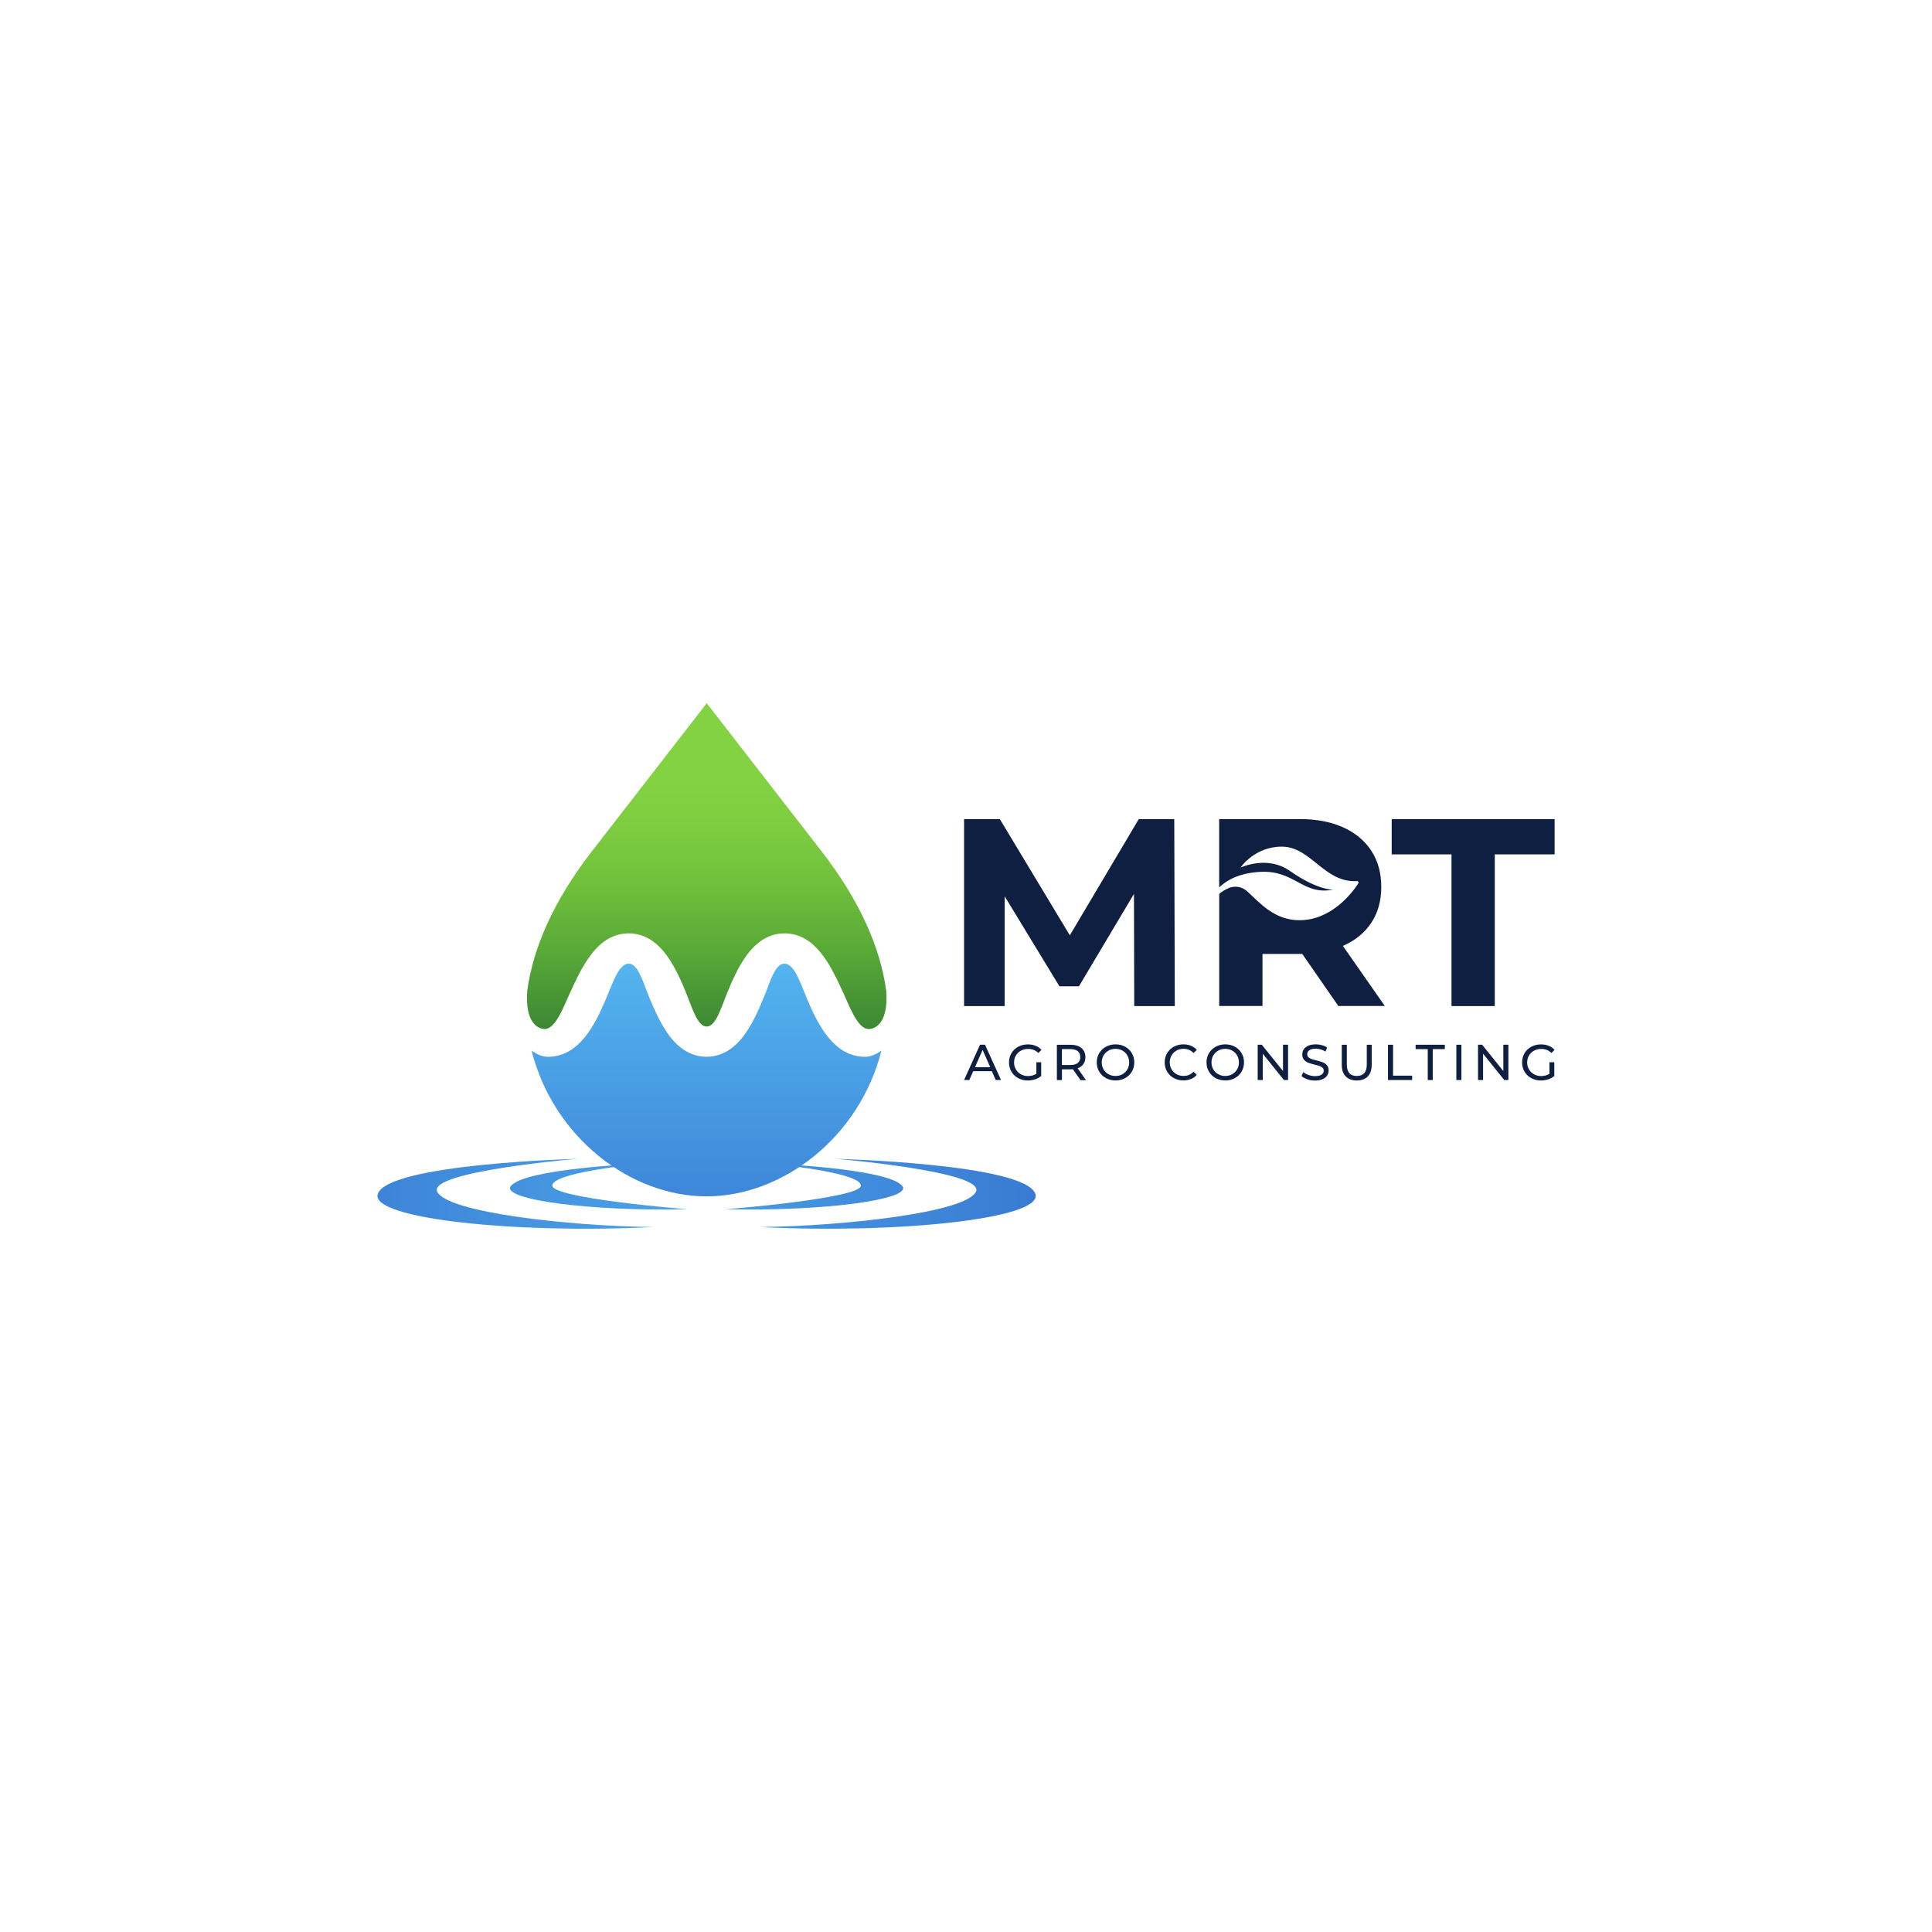
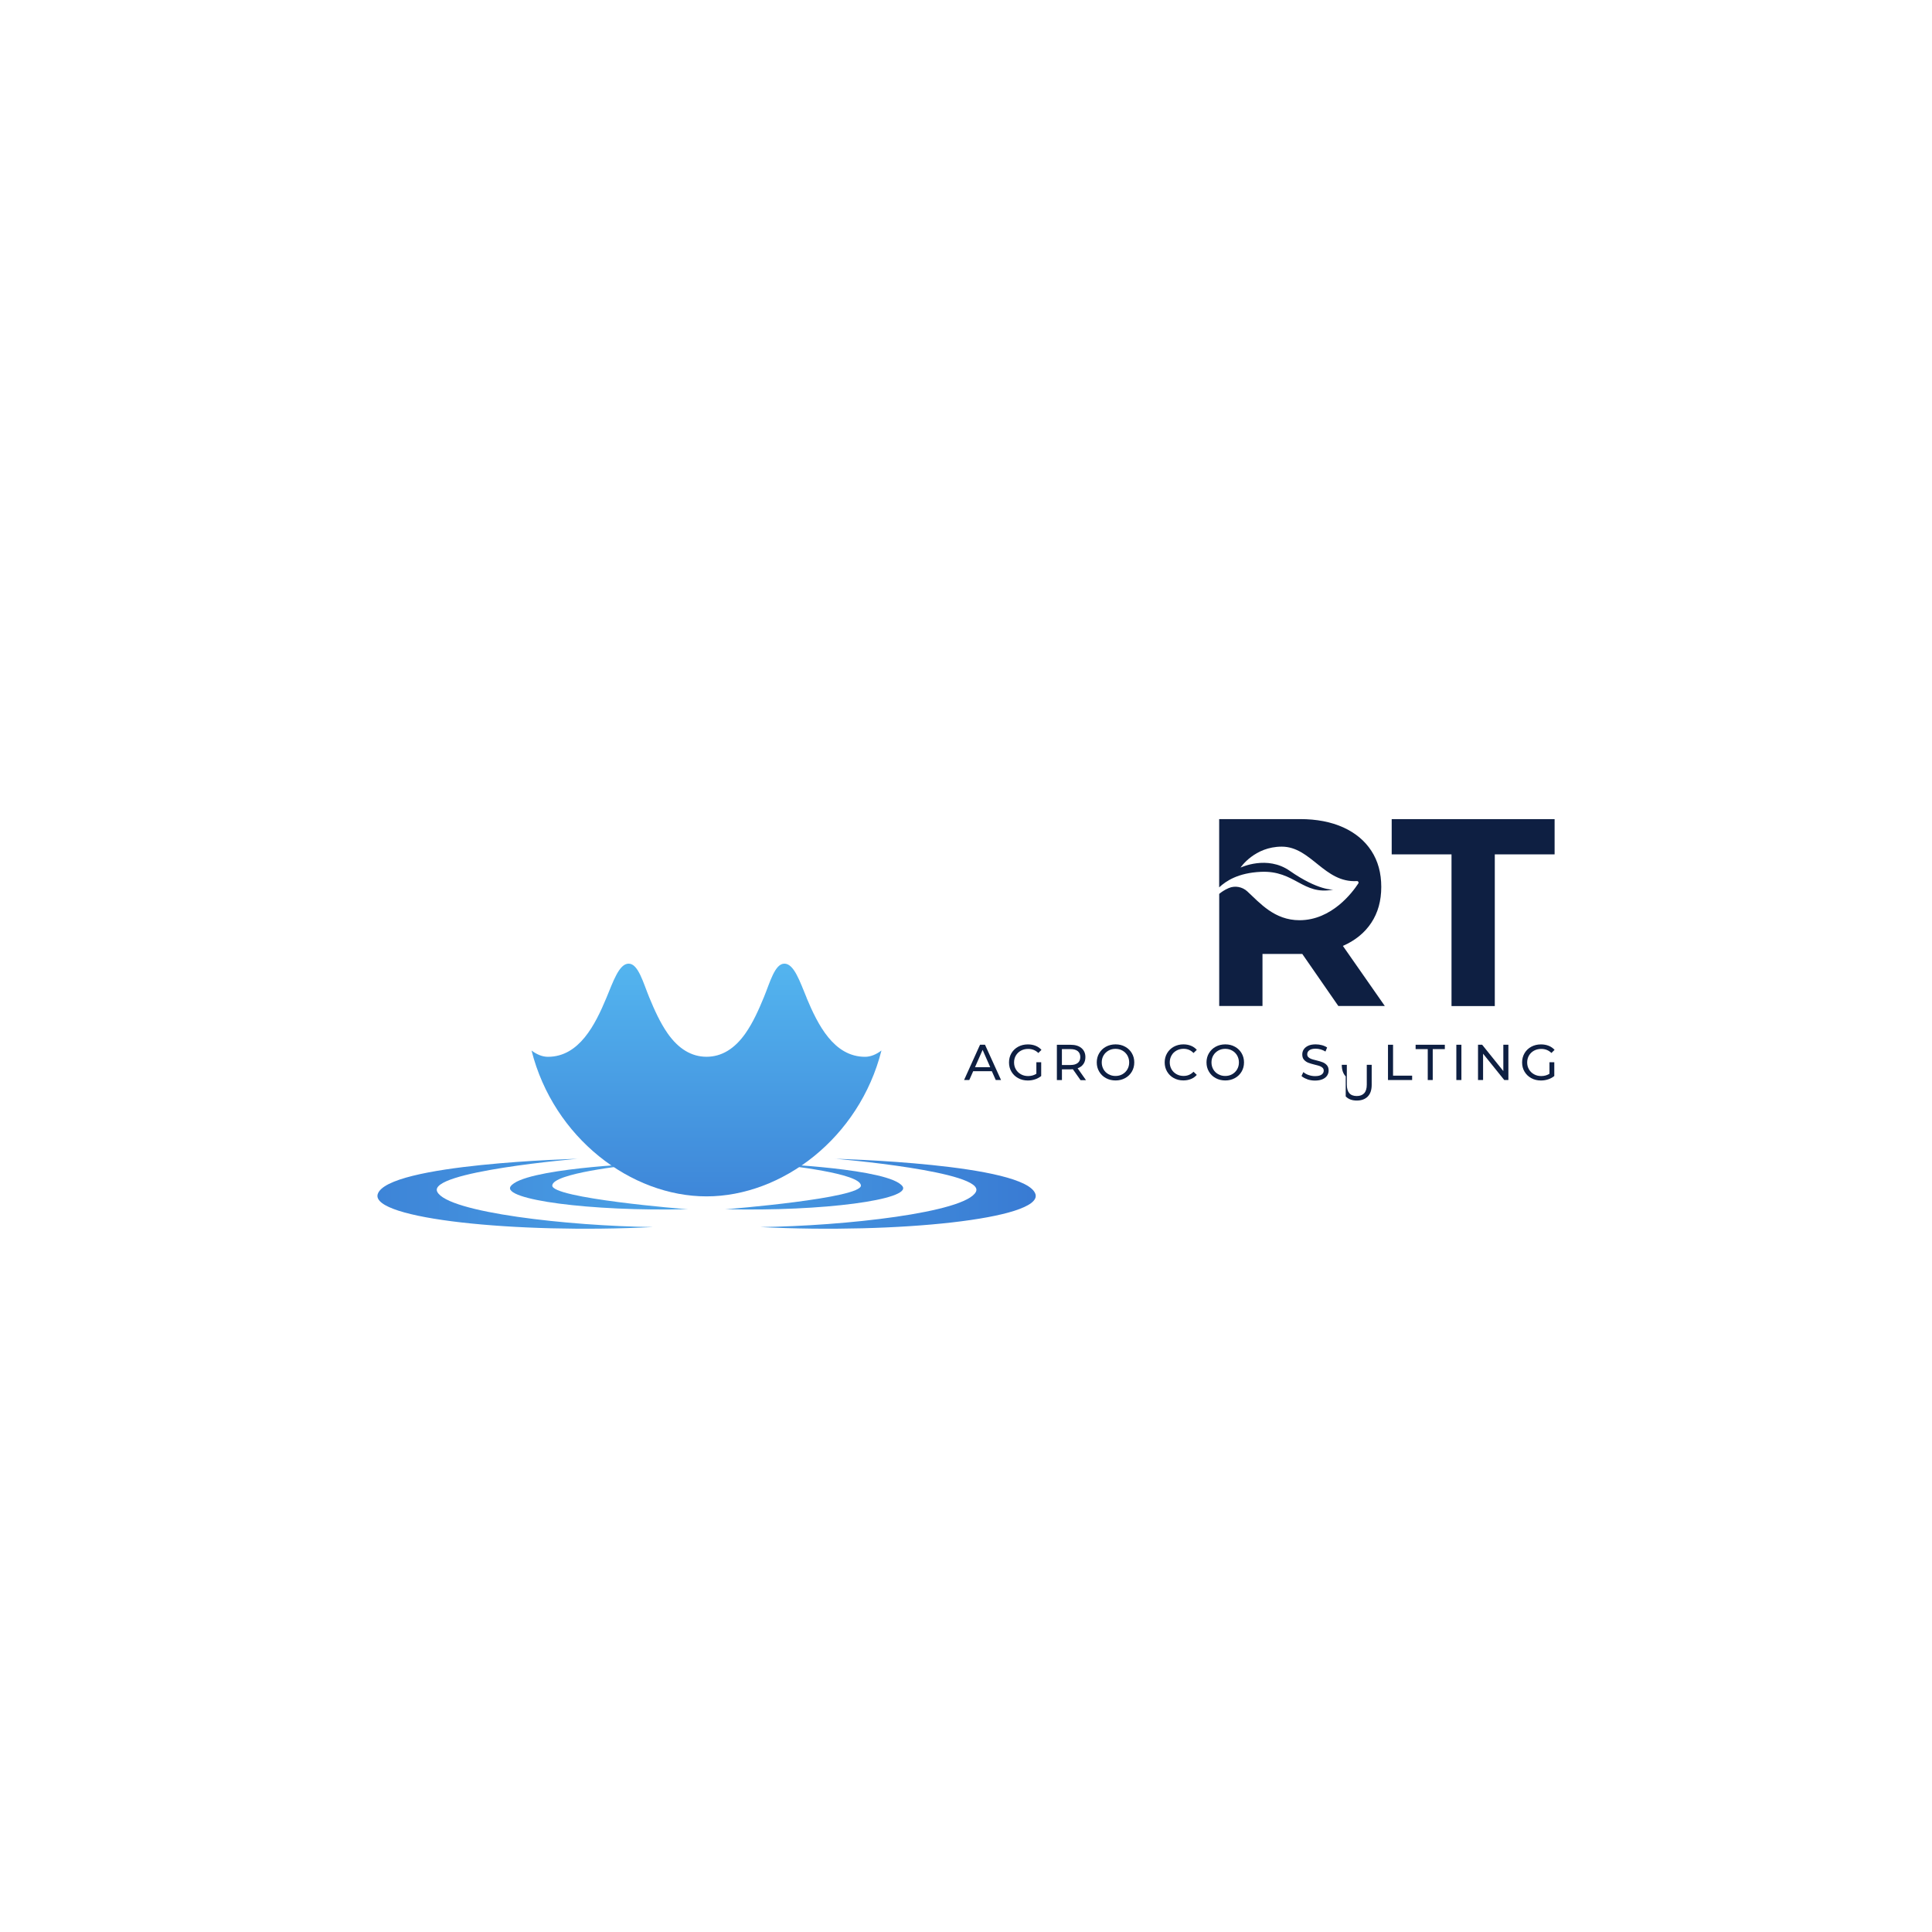
<svg xmlns="http://www.w3.org/2000/svg" xmlns:xlink="http://www.w3.org/1999/xlink" id="Layer_1" data-name="Layer 1" viewBox="0 0 500 500">
  <defs>
    <style>      .cls-1 {        fill: url(#linear-gradient-5);      }      .cls-1, .cls-2, .cls-3, .cls-4, .cls-5, .cls-6 {        fill-rule: evenodd;      }      .cls-2 {        fill: url(#linear-gradient-2);      }      .cls-3 {        fill: url(#linear-gradient-3);      }      .cls-4 {        fill: url(#linear-gradient-4);      }      .cls-5 {        fill: url(#linear-gradient-6);      }      .cls-7 {        fill: #0e1f42;      }      .cls-6 {        fill: url(#linear-gradient);      }    </style>
    <linearGradient id="linear-gradient" x1="252.02" y1="714.92" x2="71.44" y2="714.92" gradientTransform="translate(0 1022) scale(1 -1)" gradientUnits="userSpaceOnUse">
      <stop offset="0" stop-color="#59c1f5" />
      <stop offset="1" stop-color="#3879d2" />
    </linearGradient>
    <linearGradient id="linear-gradient-2" x1="250.36" y1="713.05" x2="69.76" y2="713.05" xlink:href="#linear-gradient" />
    <linearGradient id="linear-gradient-3" x1="91.53" y1="714.92" x2="272.12" y2="714.92" xlink:href="#linear-gradient" />
    <linearGradient id="linear-gradient-4" x1="91.53" y1="713.05" x2="272.12" y2="713.05" xlink:href="#linear-gradient" />
    <linearGradient id="linear-gradient-5" x1="182.87" y1="832.22" x2="182.87" y2="754.09" gradientTransform="translate(0 1022) scale(1 -1)" gradientUnits="userSpaceOnUse">
      <stop offset=".16" stop-color="#82d242" />
      <stop offset=".3" stop-color="#7ecd40" />
      <stop offset=".5" stop-color="#70c03c" />
      <stop offset=".72" stop-color="#59a937" />
      <stop offset=".96" stop-color="#3f8a34" />
      <stop offset="1" stop-color="#3b8433" />
    </linearGradient>
    <linearGradient id="linear-gradient-6" x1="182.86" y1="788.64" x2="182.86" y2="694.53" xlink:href="#linear-gradient" />
  </defs>
  <path class="cls-6" d="M166,301.14s-30.63,1.25-33.86,5.9c-2.24,3.39,20.46,6.52,45.89,5.9-.87,0-35.47-2.86-35.1-6.16.24-3.12,18.48-5.09,23.07-5.63h0Z" />
  <path class="cls-2" d="M149.63,299.89s-49.53,1.25-51.89,9.19c-1.74,6.34,35.76,10.27,71.24,8.48-21.83-.27-53.09-3.75-55.81-9.11-2.73-5.27,36.47-8.57,36.47-8.57h0Z" />
  <path class="cls-3" d="M199.73,301.14s30.63,1.25,33.86,5.9c2.24,3.39-20.46,6.52-45.89,5.9.87,0,35.47-2.86,35.1-6.16-.24-3.12-18.48-5.09-23.07-5.63h0Z" />
  <path class="cls-4" d="M216.1,299.89s49.53,1.25,51.89,9.19c1.74,6.34-35.76,10.27-71.24,8.48,21.83-.27,53.09-3.75,55.81-9.11,2.73-5.27-36.47-8.57-36.47-8.57h0Z" />
-   <path class="cls-1" d="M140.97,266.31c2.85,0,4.97-5.95,6.59-9.46,3.14-6.82,7.06-15.29,15.17-15.29,3.86,0,7.25,2.03,10.06,6.04,1.94,2.77,3.45,6.11,4.79,9.39,1.53,3.77,2.9,8.67,5.3,8.67s3.76-4.9,5.3-8.67c1.34-3.28,2.84-6.62,4.79-9.39,2.81-4.01,6.19-6.04,10.06-6.04,8.11,0,12.02,8.48,15.17,15.29,1.62,3.51,3.74,9.46,6.59,9.46,1.71,0,5.21-1.5,4.55-9.95-1.53-11.32-7.02-23.53-16.7-36.02l-29.74-38.35-29.74,38.35c-9.68,12.49-15.17,24.7-16.7,36.02-.65,8.45,2.84,9.95,4.55,9.95h-.02Z" />
  <path class="cls-5" d="M208.76,258.23c-1.77-4.25-3.27-8.84-5.76-8.84s-3.75,4.92-5.3,8.67c-1.35,3.28-2.84,6.62-4.79,9.39-2.81,4.01-6.19,6.04-10.06,6.04s-7.25-2.03-10.06-6.04c-1.94-2.77-3.44-6.11-4.79-9.39-1.54-3.75-2.83-8.67-5.3-8.67s-3.99,4.59-5.76,8.84c-2.89,6.94-7.04,15.27-15.14,15.27-1.45,0-2.9-.61-4.24-1.63,5.73,22.66,25.76,37.75,45.28,37.75s39.55-15.09,45.28-37.75c-1.35,1.02-2.8,1.63-4.24,1.63-8.09,0-12.24-8.33-15.14-15.27Z" />
-   <path class="cls-7" d="M293.54,260.37l-.07-29.03-14.24,23.91h-5.05l-14.17-23.29v28.41h-10.51v-48.38h9.26l18.11,30.07,17.84-30.07h9.19l.14,48.38h-10.52Z" />
  <path class="cls-7" d="M375.65,221.11h-15.48v-9.12h42.16v9.12h-15.48v39.26h-11.2v-39.26h0Z" />
  <path class="cls-7" d="M347.52,244.81c3.18-1.39,5.64-3.38,7.36-5.98,1.73-2.61,2.59-5.7,2.59-9.3s-.85-6.71-2.56-9.33c-1.71-2.63-4.14-4.65-7.29-6.08-3.16-1.42-6.88-2.14-11.16-2.14h-20.94v17.67c1.79-1.67,4.9-3.74,10.75-4.02,8.89-.43,10.87,6.17,18.78,4.6,0,0-3.86.31-11.26-4.86-5.86-4.09-12.62-.88-12.74-.84.06-.09,3.64-5.42,10.67-5.42,7.59,0,11.02,9.44,19.46,8.91.32-.02.53.34.35.61-1.49,2.29-6.86,9.52-15.21,9.52-6.52,0-10.25-4.45-13.53-7.47-1.3-1.19-3.19-1.54-4.8-.85-1.1.47-1.93,1.06-2.46,1.51v29.01h11.2v-13.47h10.3l9.33,13.47h12.03l-10.85-15.55v.02Z" />
  <path class="cls-7" d="M256.72,277.23h-4.86l-1.01,2.28h-1.35l4.13-9.13h1.29l4.15,9.13h-1.37l-1.01-2.28h.02ZM256.27,276.19l-1.97-4.48-1.97,4.48h3.94,0Z" />
  <path class="cls-7" d="M268.21,274.9h1.25v3.57c-.45.37-.98.66-1.58.86-.6.2-1.23.3-1.88.3-.92,0-1.76-.2-2.5-.61-.74-.4-1.32-.96-1.74-1.67-.43-.71-.63-1.5-.63-2.39s.21-1.68.63-2.4c.43-.72,1.01-1.27,1.75-1.67s1.58-.6,2.51-.6c.73,0,1.39.12,1.99.36.6.24,1.1.59,1.52,1.05l-.81.81c-.73-.71-1.61-1.05-2.64-1.05-.69,0-1.32.15-1.87.45s-.98.72-1.3,1.25-.47,1.14-.47,1.81.16,1.26.47,1.79.75.95,1.3,1.26c.55.31,1.17.46,1.86.46.82,0,1.53-.2,2.14-.59v-2.98h0Z" />
  <path class="cls-7" d="M279.63,279.52l-1.97-2.8c-.24.02-.43.02-.57.02h-2.26v2.78h-1.31v-9.13h3.57c1.18,0,2.12.28,2.79.85s1.02,1.35,1.02,2.34c0,.71-.17,1.31-.52,1.8s-.84.86-1.49,1.09l2.16,3.07h-1.42v-.02ZM278.93,275.09c.43-.35.65-.87.65-1.53s-.22-1.16-.65-1.52c-.43-.35-1.06-.53-1.89-.53h-2.22v4.11h2.22c.83,0,1.46-.18,1.89-.54Z" />
  <path class="cls-7" d="M286.21,279.01c-.74-.4-1.32-.96-1.74-1.68-.43-.72-.63-1.51-.63-2.38s.21-1.68.63-2.38c.43-.72,1-1.28,1.74-1.68s1.57-.61,2.5-.61,1.74.2,2.48.61c.74.4,1.31.96,1.73,1.67s.63,1.5.63,2.39-.21,1.68-.63,2.39-1,1.27-1.73,1.67-1.57.61-2.48.61-1.76-.2-2.5-.61ZM290.5,278c.54-.31.96-.72,1.27-1.26.31-.54.46-1.13.46-1.79s-.16-1.26-.46-1.79c-.31-.54-.73-.95-1.27-1.26s-1.14-.46-1.81-.46-1.28.15-1.82.46c-.54.31-.97.72-1.28,1.26-.31.54-.46,1.13-.46,1.79s.16,1.26.46,1.79c.31.54.73.95,1.28,1.26s1.15.46,1.82.46,1.28-.15,1.81-.46Z" />
  <path class="cls-7" d="M303.78,279.01c-.73-.4-1.31-.96-1.73-1.67s-.63-1.5-.63-2.39.21-1.68.63-2.39,1-1.27,1.73-1.67c.74-.4,1.57-.61,2.48-.61.72,0,1.36.12,1.96.36s1.09.59,1.51,1.06l-.85.82c-.68-.72-1.54-1.09-2.57-1.09-.68,0-1.29.15-1.84.46s-.98.72-1.28,1.26-.46,1.13-.46,1.79.16,1.26.46,1.79c.31.54.74.95,1.28,1.26s1.16.46,1.84.46c1.02,0,1.87-.36,2.57-1.09l.85.82c-.42.47-.92.83-1.52,1.07-.6.24-1.25.36-1.96.36-.91,0-1.74-.2-2.47-.61h0Z" />
  <path class="cls-7" d="M314.61,279.01c-.74-.4-1.32-.96-1.74-1.68-.43-.72-.63-1.51-.63-2.38s.21-1.68.63-2.38c.43-.72,1-1.28,1.74-1.68s1.57-.61,2.5-.61,1.74.2,2.48.61c.74.4,1.31.96,1.73,1.67s.63,1.5.63,2.39-.21,1.68-.63,2.39-1,1.27-1.73,1.67-1.57.61-2.48.61-1.76-.2-2.5-.61ZM318.9,278c.54-.31.96-.72,1.27-1.26.31-.54.46-1.13.46-1.79s-.16-1.26-.46-1.79c-.31-.54-.73-.95-1.27-1.26s-1.14-.46-1.81-.46-1.28.15-1.82.46c-.54.31-.97.72-1.28,1.26-.31.54-.46,1.13-.46,1.79s.16,1.26.46,1.79c.31.54.73.95,1.28,1.26s1.15.46,1.82.46,1.28-.15,1.81-.46Z" />
-   <path class="cls-7" d="M333.35,270.38v9.13h-1.07l-5.48-6.81v6.81h-1.31v-9.13h1.07l5.48,6.81v-6.81h1.31Z" />
  <path class="cls-7" d="M338.33,279.3c-.64-.21-1.14-.49-1.5-.83l.48-1.02c.35.31.79.57,1.34.76s1.1.29,1.68.29c.76,0,1.32-.13,1.69-.39s.56-.6.56-1.02c0-.31-.1-.57-.31-.76s-.46-.35-.76-.45-.72-.22-1.28-.35c-.68-.17-1.24-.33-1.66-.5-.43-.17-.78-.42-1.09-.76s-.45-.8-.45-1.39c0-.49.13-.93.39-1.31s.65-.71,1.16-.94c.52-.24,1.17-.35,1.94-.35.54,0,1.07.07,1.59.21s.97.34,1.35.6l-.43,1.05c-.39-.24-.79-.43-1.23-.55s-.86-.19-1.28-.19c-.74,0-1.29.13-1.66.4-.37.27-.55.61-.55,1.05,0,.31.1.57.31.76s.46.35.78.46c.31.11.73.22,1.26.35.68.17,1.24.33,1.66.5s.78.42,1.08.76.45.79.45,1.37c0,.48-.13.91-.39,1.31-.26.39-.65.71-1.19.94-.53.23-1.18.35-1.96.35-.68,0-1.35-.11-1.99-.32h0Z" />
-   <path class="cls-7" d="M348.27,278.57c-.68-.69-1.02-1.7-1.02-3v-5.19h1.31v5.14c0,1.96.86,2.94,2.57,2.94.83,0,1.47-.24,1.92-.72.44-.48.67-1.22.67-2.21v-5.14h1.27v5.19c0,1.31-.34,2.31-1.02,3.01-.68.69-1.63,1.04-2.84,1.04s-2.16-.35-2.84-1.05h-.02Z" />
+   <path class="cls-7" d="M348.27,278.57c-.68-.69-1.02-1.7-1.02-3h1.31v5.14c0,1.96.86,2.94,2.57,2.94.83,0,1.47-.24,1.92-.72.44-.48.67-1.22.67-2.21v-5.14h1.27v5.19c0,1.31-.34,2.31-1.02,3.01-.68.69-1.63,1.04-2.84,1.04s-2.16-.35-2.84-1.05h-.02Z" />
  <path class="cls-7" d="M359.21,270.38h1.31v8h4.94v1.13h-6.25v-9.13Z" />
  <path class="cls-7" d="M369.49,271.51h-3.13v-1.13h7.56v1.13h-3.13v8h-1.29v-8h0Z" />
  <path class="cls-7" d="M376.9,270.38h1.31v9.13h-1.31v-9.13Z" />
  <path class="cls-7" d="M390.37,270.38v9.13h-1.07l-5.48-6.81v6.81h-1.31v-9.13h1.07l5.48,6.81v-6.81h1.31Z" />
  <path class="cls-7" d="M401,274.9h1.25v3.57c-.45.37-.98.66-1.58.86-.6.2-1.23.3-1.88.3-.92,0-1.76-.2-2.5-.61-.74-.4-1.32-.96-1.74-1.67-.43-.71-.63-1.5-.63-2.39s.21-1.68.63-2.4c.43-.72,1.01-1.27,1.75-1.67s1.58-.6,2.51-.6c.73,0,1.39.12,1.99.36.6.24,1.1.59,1.52,1.05l-.81.81c-.73-.71-1.61-1.05-2.64-1.05-.69,0-1.32.15-1.87.45s-.98.72-1.3,1.25c-.31.54-.47,1.14-.47,1.81s.16,1.26.47,1.79c.31.54.75.95,1.3,1.26.55.31,1.17.46,1.86.46.82,0,1.53-.2,2.14-.59v-2.98h0Z" />
</svg>